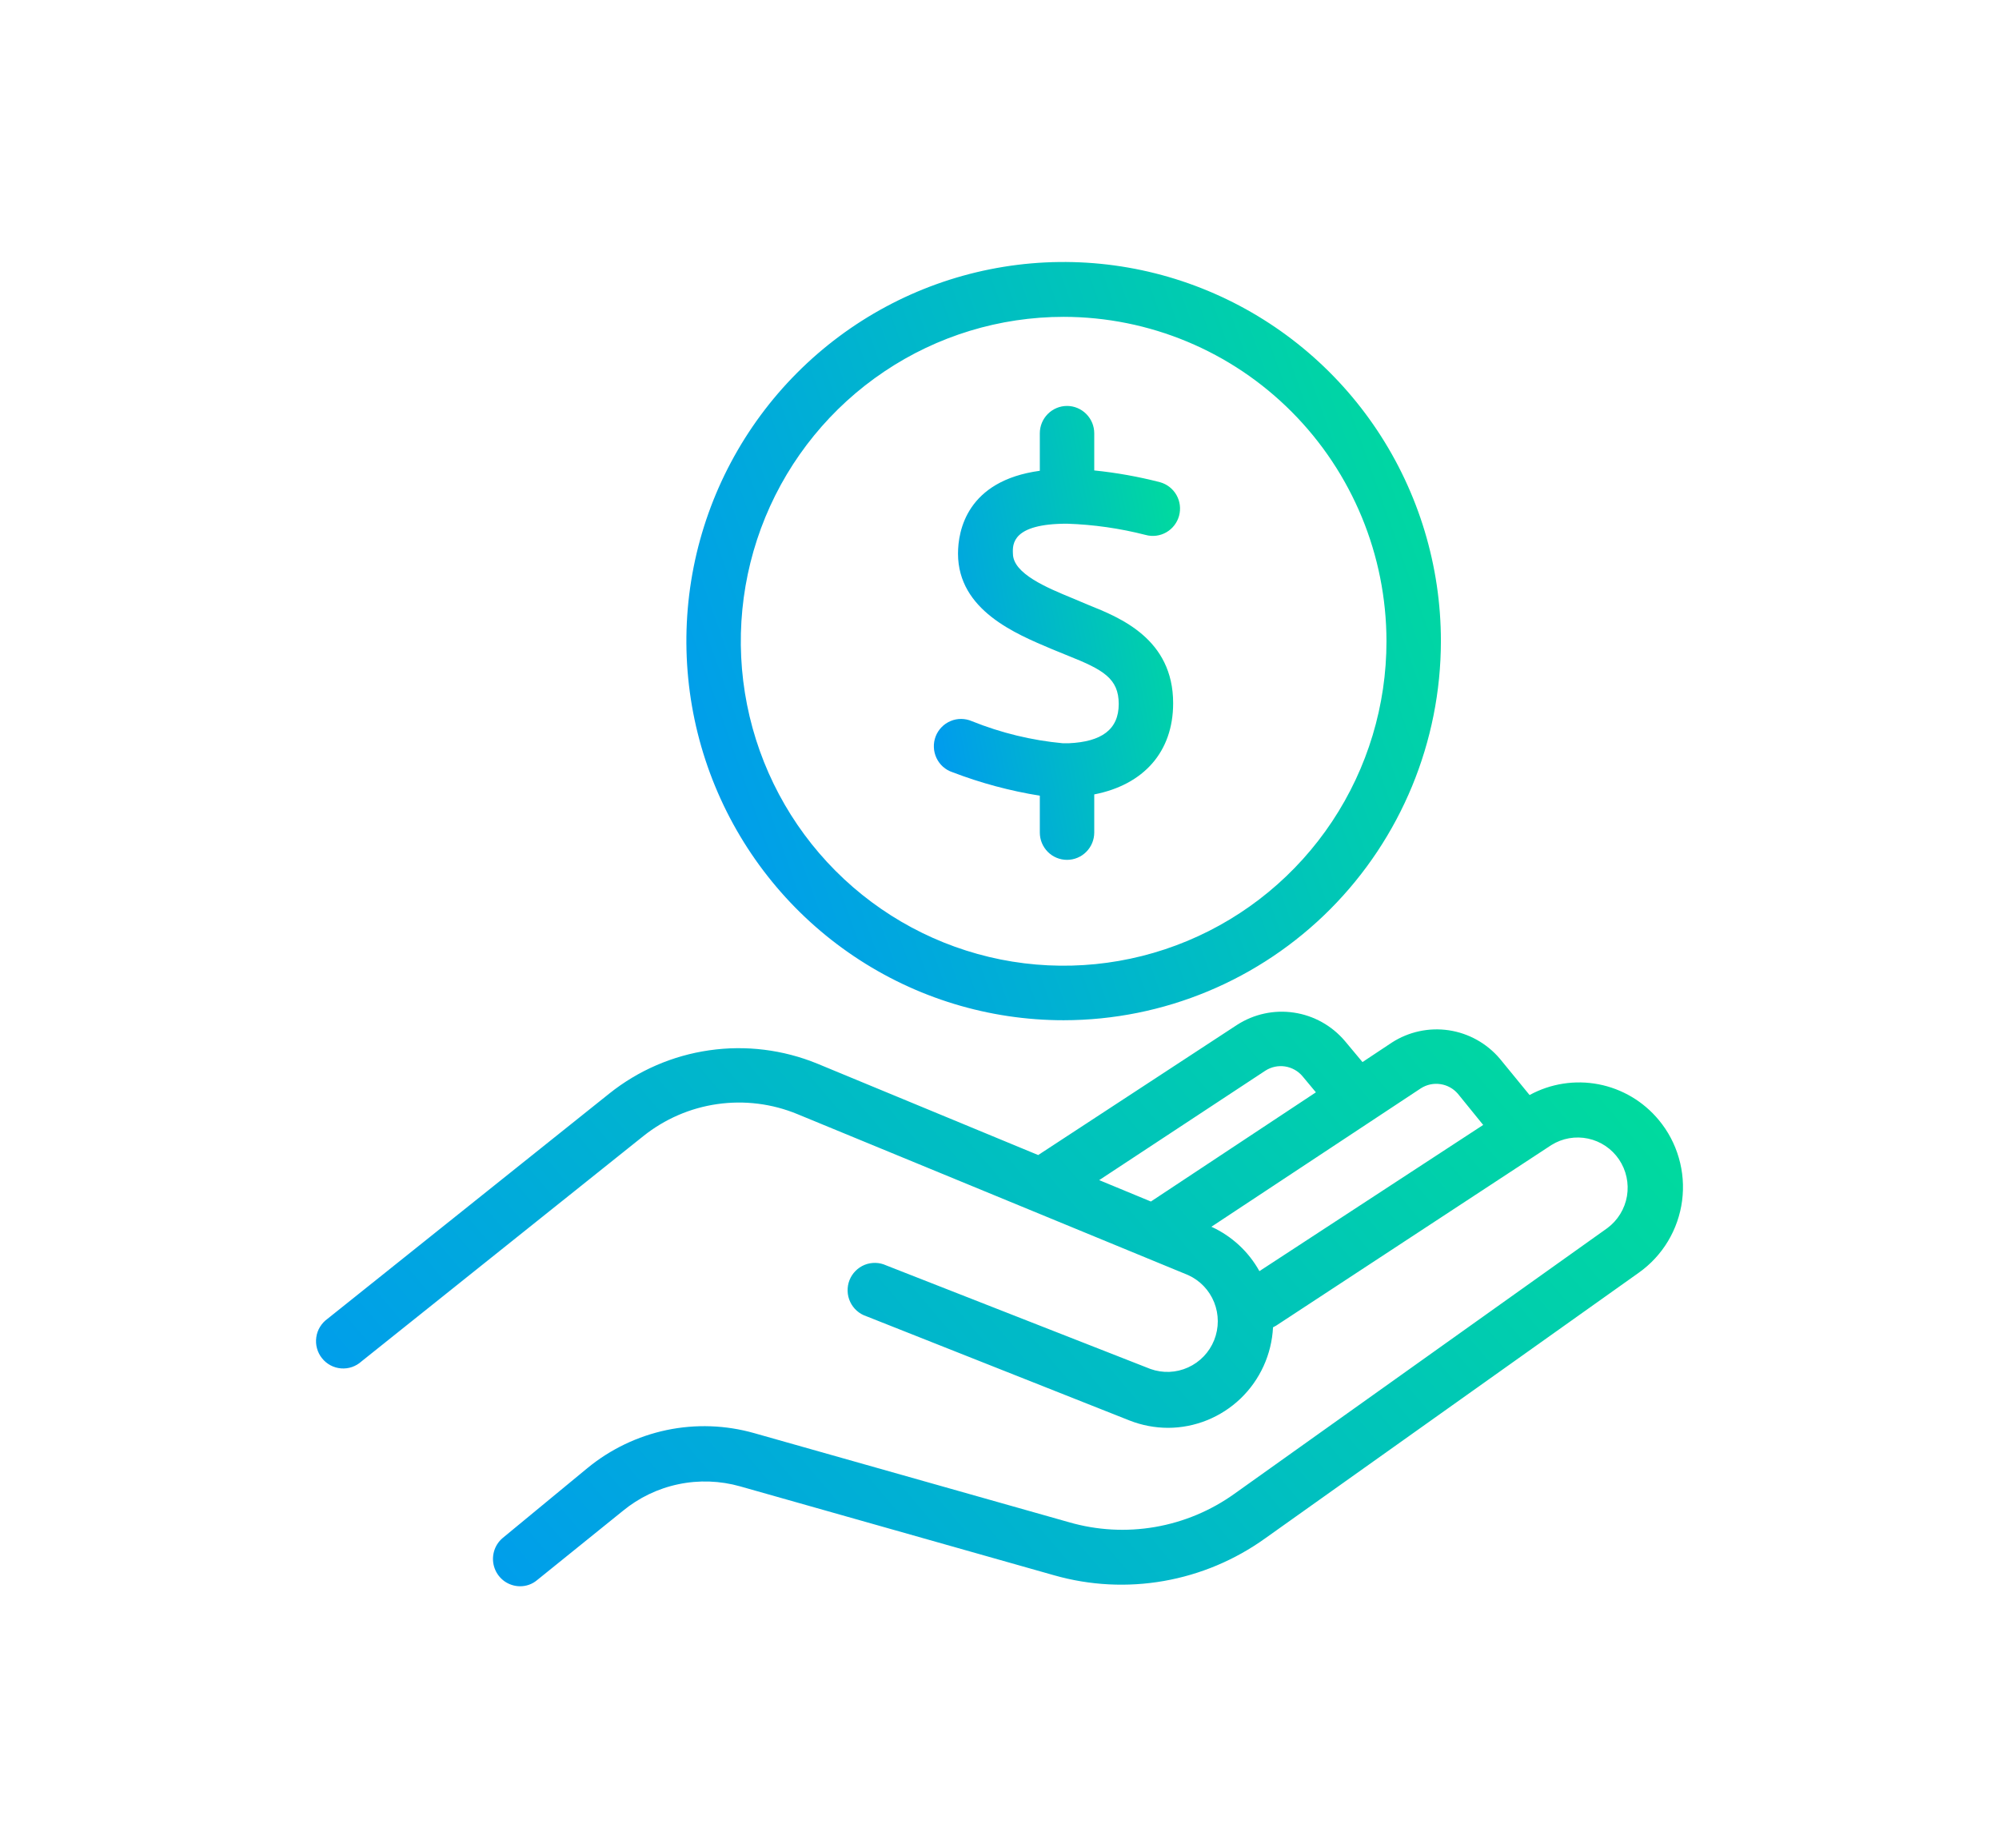
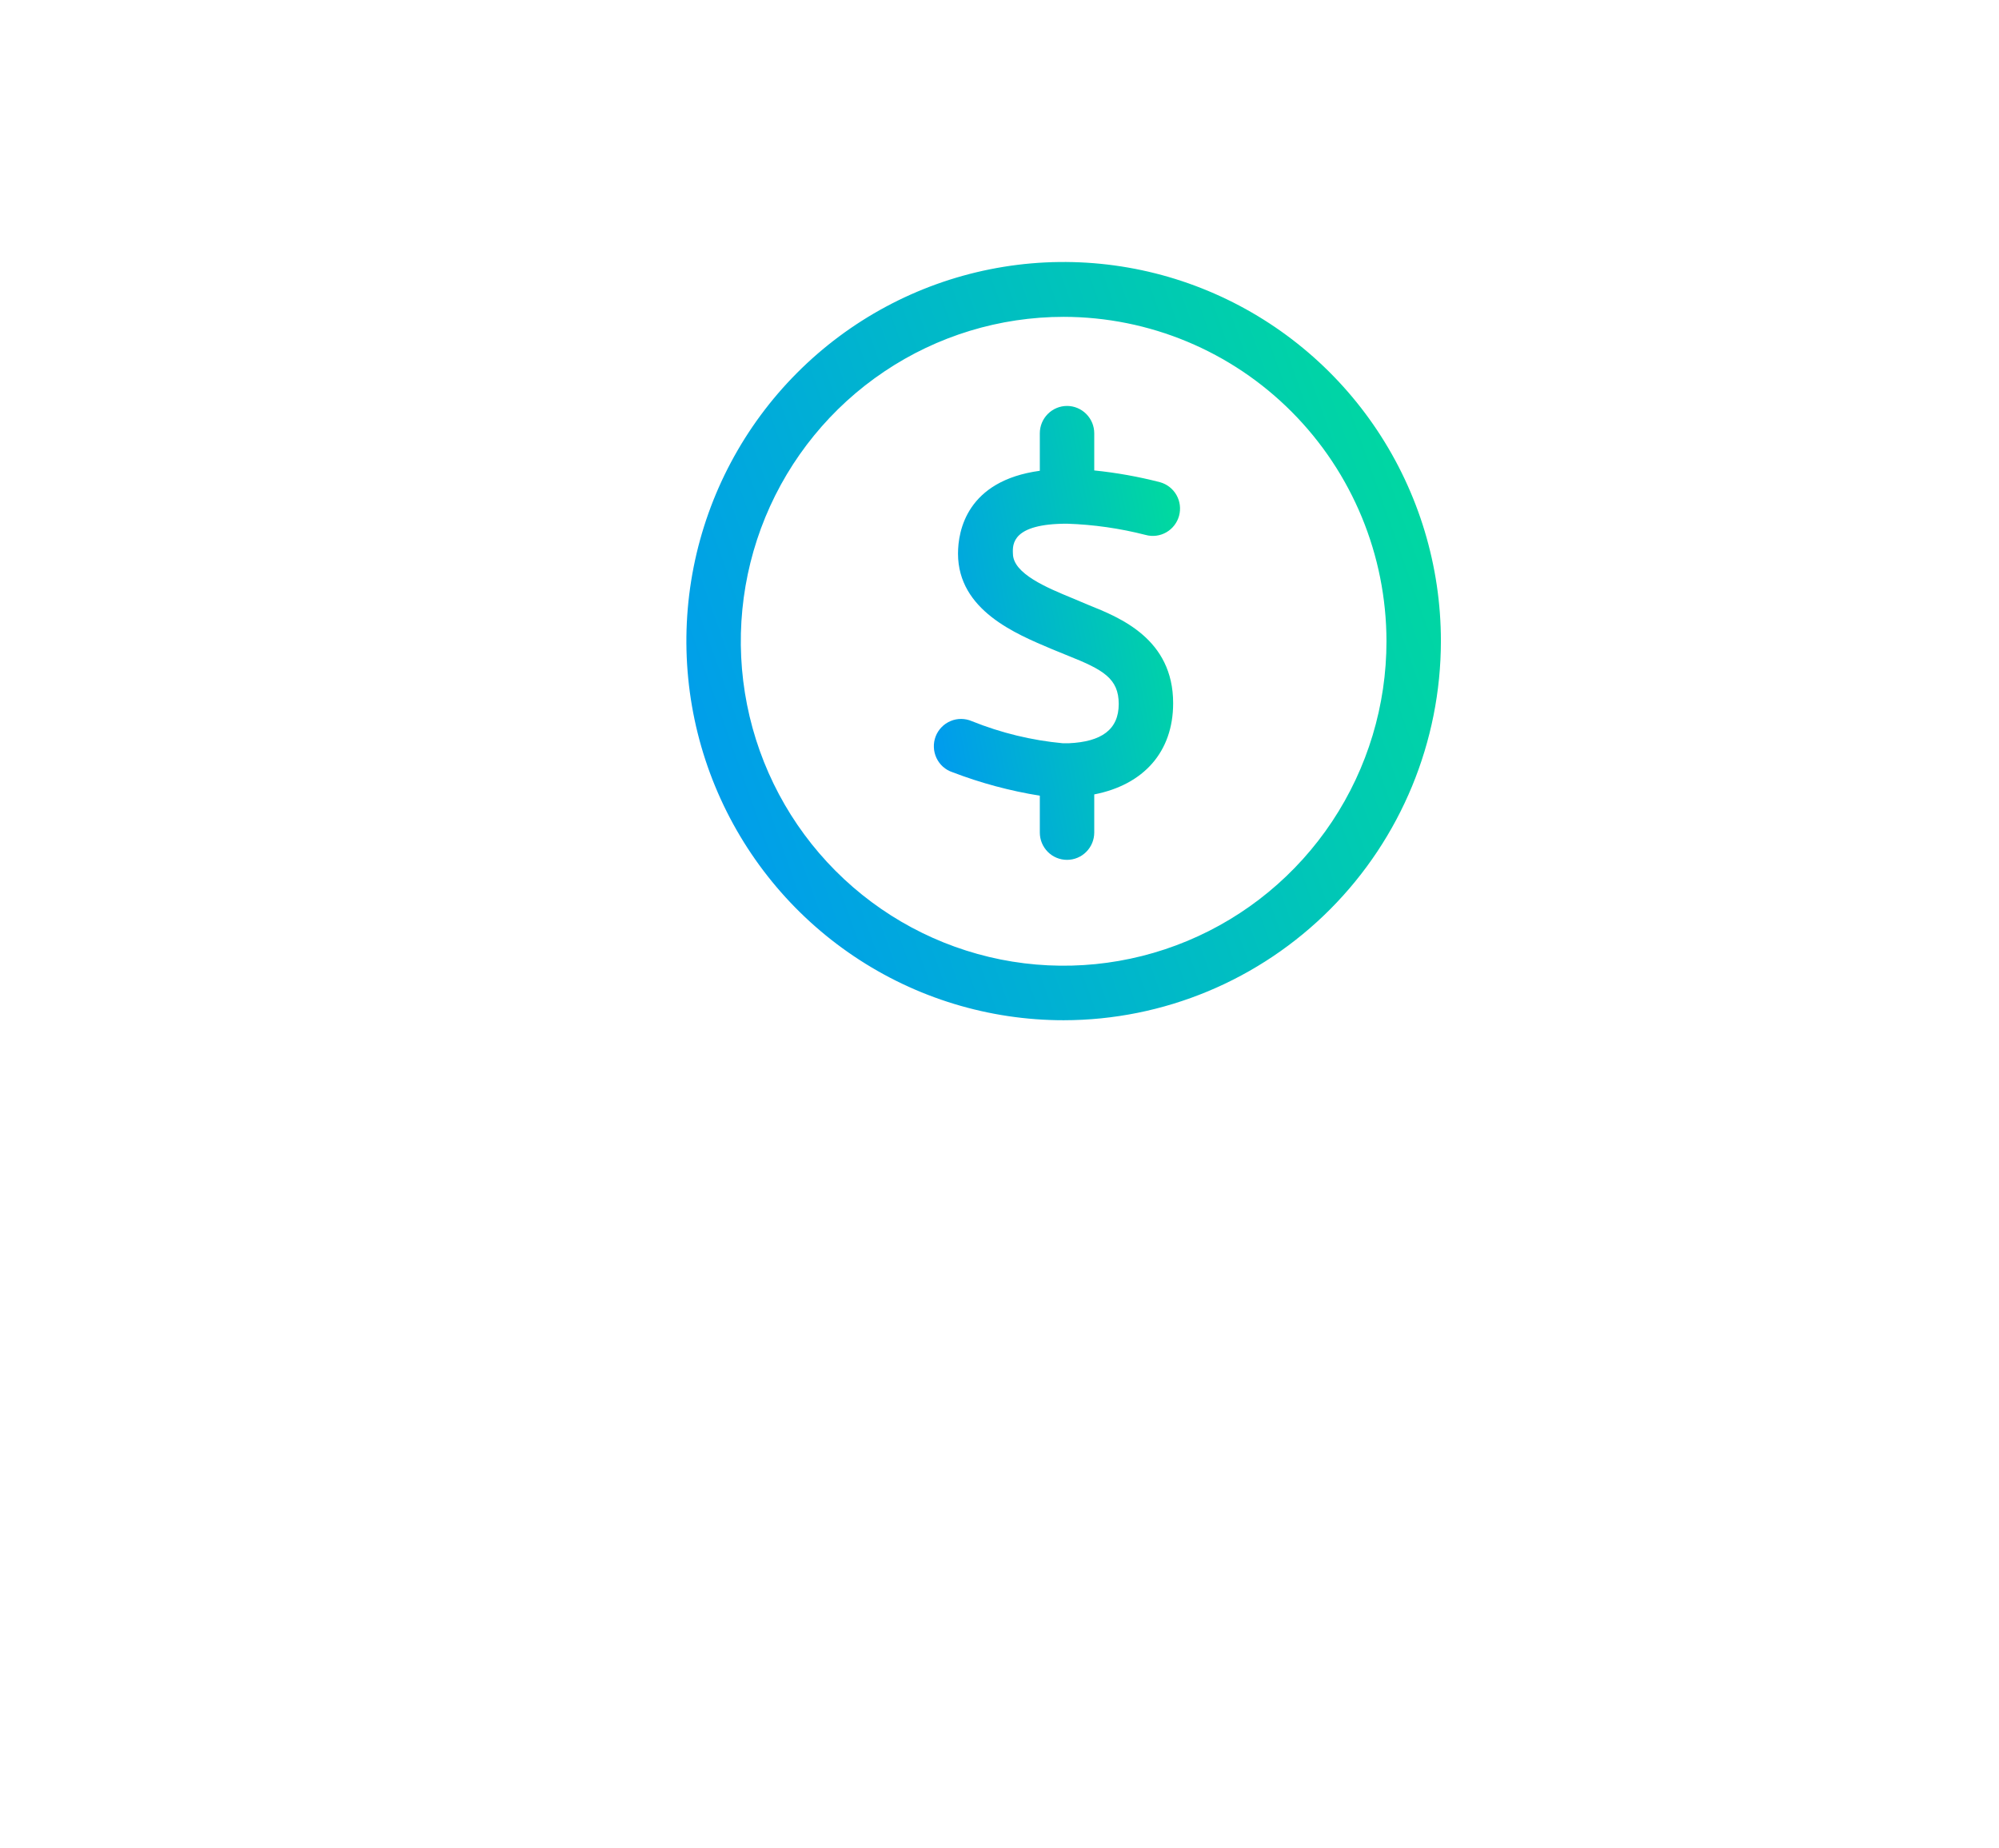
<svg xmlns="http://www.w3.org/2000/svg" width="53" height="49" viewBox="0 0 53 49" fill="none">
  <path d="M28.201 27.048C26.222 27.048 24.288 26.459 22.644 25.354C20.999 24.25 19.717 22.68 18.96 20.843C18.203 19.007 18.005 16.986 18.39 15.036C18.776 13.086 19.729 11.295 21.128 9.89C22.527 8.484 24.309 7.527 26.249 7.139C28.189 6.751 30.201 6.95 32.028 7.711C33.856 8.472 35.418 9.76 36.517 11.413C37.616 13.066 38.203 15.009 38.203 16.997C38.201 19.662 37.146 22.217 35.271 24.102C33.395 25.986 30.853 27.046 28.201 27.048ZM28.201 8.4C26.508 8.4 24.852 8.904 23.445 9.85C22.037 10.795 20.94 12.139 20.292 13.71C19.645 15.282 19.475 17.012 19.806 18.681C20.137 20.349 20.952 21.882 22.15 23.085C23.347 24.287 24.873 25.106 26.533 25.438C28.194 25.769 29.915 25.598 31.479 24.946C33.043 24.295 34.38 23.192 35.32 21.777C36.26 20.361 36.761 18.698 36.76 16.997C36.757 14.717 35.854 12.532 34.249 10.92C32.645 9.308 30.469 8.402 28.201 8.4Z" fill="url(#paint0_linear_3245_8669)" />
-   <path d="M43.979 29.692C43.572 29.201 43.009 28.867 42.384 28.746C41.76 28.626 41.113 28.726 40.554 29.031L39.765 28.067C39.419 27.66 38.939 27.393 38.412 27.314C37.886 27.236 37.349 27.352 36.901 27.641L36.124 28.157L35.657 27.598C35.312 27.192 34.833 26.924 34.307 26.846C33.781 26.767 33.244 26.883 32.797 27.172L27.526 30.622L21.67 28.199C20.763 27.828 19.774 27.705 18.805 27.845C17.835 27.984 16.92 28.38 16.153 28.993L8.684 34.963C8.604 35.02 8.536 35.093 8.485 35.177C8.433 35.261 8.399 35.355 8.386 35.453C8.372 35.551 8.378 35.651 8.404 35.746C8.43 35.842 8.475 35.931 8.537 36.008C8.598 36.086 8.675 36.149 8.762 36.196C8.848 36.242 8.944 36.27 9.042 36.278C9.14 36.286 9.239 36.274 9.332 36.242C9.425 36.21 9.511 36.159 9.584 36.093L17.053 30.123C17.621 29.668 18.3 29.373 19.019 29.271C19.738 29.168 20.472 29.26 21.144 29.538L31.498 33.803C31.814 33.945 32.062 34.204 32.191 34.526C32.32 34.848 32.32 35.208 32.191 35.53C32.062 35.852 31.814 36.111 31.499 36.253C31.184 36.396 30.826 36.41 30.501 36.293L23.495 33.547C23.406 33.506 23.309 33.483 23.211 33.481C23.113 33.479 23.015 33.496 22.924 33.533C22.833 33.57 22.75 33.626 22.681 33.696C22.612 33.766 22.558 33.849 22.522 33.941C22.486 34.033 22.47 34.131 22.473 34.23C22.476 34.328 22.499 34.425 22.541 34.514C22.583 34.604 22.642 34.683 22.716 34.749C22.789 34.814 22.875 34.864 22.969 34.895L29.954 37.662C30.277 37.788 30.621 37.853 30.968 37.854C31.683 37.853 32.371 37.575 32.889 37.08C33.407 36.584 33.716 35.907 33.752 35.189L33.832 35.146L41.132 30.357C41.422 30.176 41.771 30.114 42.106 30.186C42.44 30.257 42.734 30.456 42.926 30.74C43.118 31.025 43.193 31.373 43.136 31.712C43.078 32.05 42.892 32.353 42.617 32.558L32.729 39.602C32.102 40.051 31.382 40.352 30.623 40.483C29.864 40.614 29.085 40.571 28.345 40.357L19.998 37.995C19.241 37.78 18.444 37.752 17.674 37.913C16.905 38.075 16.185 38.42 15.576 38.92L13.327 40.775C13.214 40.87 13.133 40.998 13.095 41.141C13.057 41.284 13.063 41.436 13.113 41.575C13.163 41.714 13.254 41.835 13.374 41.921C13.495 42.006 13.638 42.053 13.785 42.054C13.951 42.056 14.112 41.999 14.239 41.892L16.51 40.059C16.938 39.706 17.445 39.462 17.988 39.349C18.53 39.235 19.091 39.255 19.625 39.406L27.951 41.764C28.896 42.033 29.89 42.084 30.858 41.914C31.827 41.744 32.744 41.358 33.544 40.784L43.453 33.739C43.764 33.518 44.027 33.234 44.224 32.906C44.421 32.577 44.549 32.211 44.598 31.831C44.648 31.451 44.618 31.065 44.511 30.696C44.405 30.328 44.224 29.986 43.979 29.692ZM33.552 28.383C33.706 28.285 33.89 28.246 34.07 28.273C34.25 28.301 34.415 28.392 34.533 28.532L34.889 28.959L30.514 31.854L29.143 31.287L33.552 28.383ZM33.391 33.7C33.103 33.181 32.657 32.769 32.118 32.523L37.673 28.852C37.827 28.754 38.01 28.715 38.19 28.742C38.37 28.768 38.534 28.859 38.653 28.997L39.324 29.824L33.391 33.7Z" fill="url(#paint1_linear_3245_8669)" />
  <path d="M28.29 13.884C28.993 13.907 29.692 14.007 30.374 14.182C30.558 14.233 30.756 14.208 30.922 14.113C31.088 14.018 31.21 13.86 31.261 13.675C31.311 13.489 31.287 13.291 31.192 13.124C31.097 12.957 30.94 12.835 30.756 12.784C30.183 12.636 29.6 12.532 29.012 12.472V11.487C29.012 11.295 28.936 11.111 28.8 10.975C28.665 10.839 28.482 10.762 28.29 10.762C28.099 10.762 27.915 10.839 27.78 10.975C27.645 11.111 27.569 11.295 27.569 11.487V12.481C25.634 12.745 25.4 14.072 25.4 14.677C25.4 16.182 26.945 16.809 27.87 17.201L28.048 17.274L28.32 17.385C29.253 17.756 29.661 17.99 29.661 18.664C29.661 19.338 29.211 19.666 28.333 19.705H28.29H28.18C27.352 19.628 26.541 19.431 25.769 19.12C25.68 19.081 25.584 19.061 25.486 19.06C25.389 19.059 25.292 19.078 25.203 19.116C25.113 19.154 25.031 19.209 24.963 19.28C24.895 19.35 24.842 19.433 24.807 19.524C24.772 19.616 24.756 19.713 24.76 19.811C24.763 19.909 24.787 20.005 24.828 20.094C24.87 20.182 24.928 20.262 25.001 20.327C25.074 20.392 25.159 20.441 25.252 20.472C26.001 20.759 26.777 20.968 27.569 21.095V22.072C27.569 22.264 27.645 22.448 27.78 22.584C27.915 22.72 28.099 22.796 28.29 22.796C28.482 22.796 28.665 22.72 28.8 22.584C28.936 22.448 29.012 22.264 29.012 22.072V21.061C30.323 20.805 31.104 19.931 31.104 18.643C31.104 16.937 29.695 16.374 28.855 16.037L28.43 15.858C27.768 15.585 26.856 15.21 26.856 14.677C26.843 14.421 26.843 13.884 28.29 13.884Z" fill="url(#paint2_linear_3245_8669)" />
  <defs>
    <linearGradient id="paint0_linear_3245_8669" x1="39.076" y1="13.228" x2="18.055" y2="20.701" gradientUnits="userSpaceOnUse">
      <stop stop-color="#00DB9D" />
      <stop offset="1" stop-color="#009CED" />
    </linearGradient>
    <linearGradient id="paint1_linear_3245_8669" x1="46.203" y1="31.582" x2="21.298" y2="52.75" gradientUnits="userSpaceOnUse">
      <stop stop-color="#00DB9D" />
      <stop offset="1" stop-color="#009CED" />
    </linearGradient>
    <linearGradient id="paint2_linear_3245_8669" x1="31.571" y1="14.523" x2="24.125" y2="15.966" gradientUnits="userSpaceOnUse">
      <stop stop-color="#00DB9D" />
      <stop offset="1" stop-color="#009CED" />
    </linearGradient>
  </defs>
</svg>